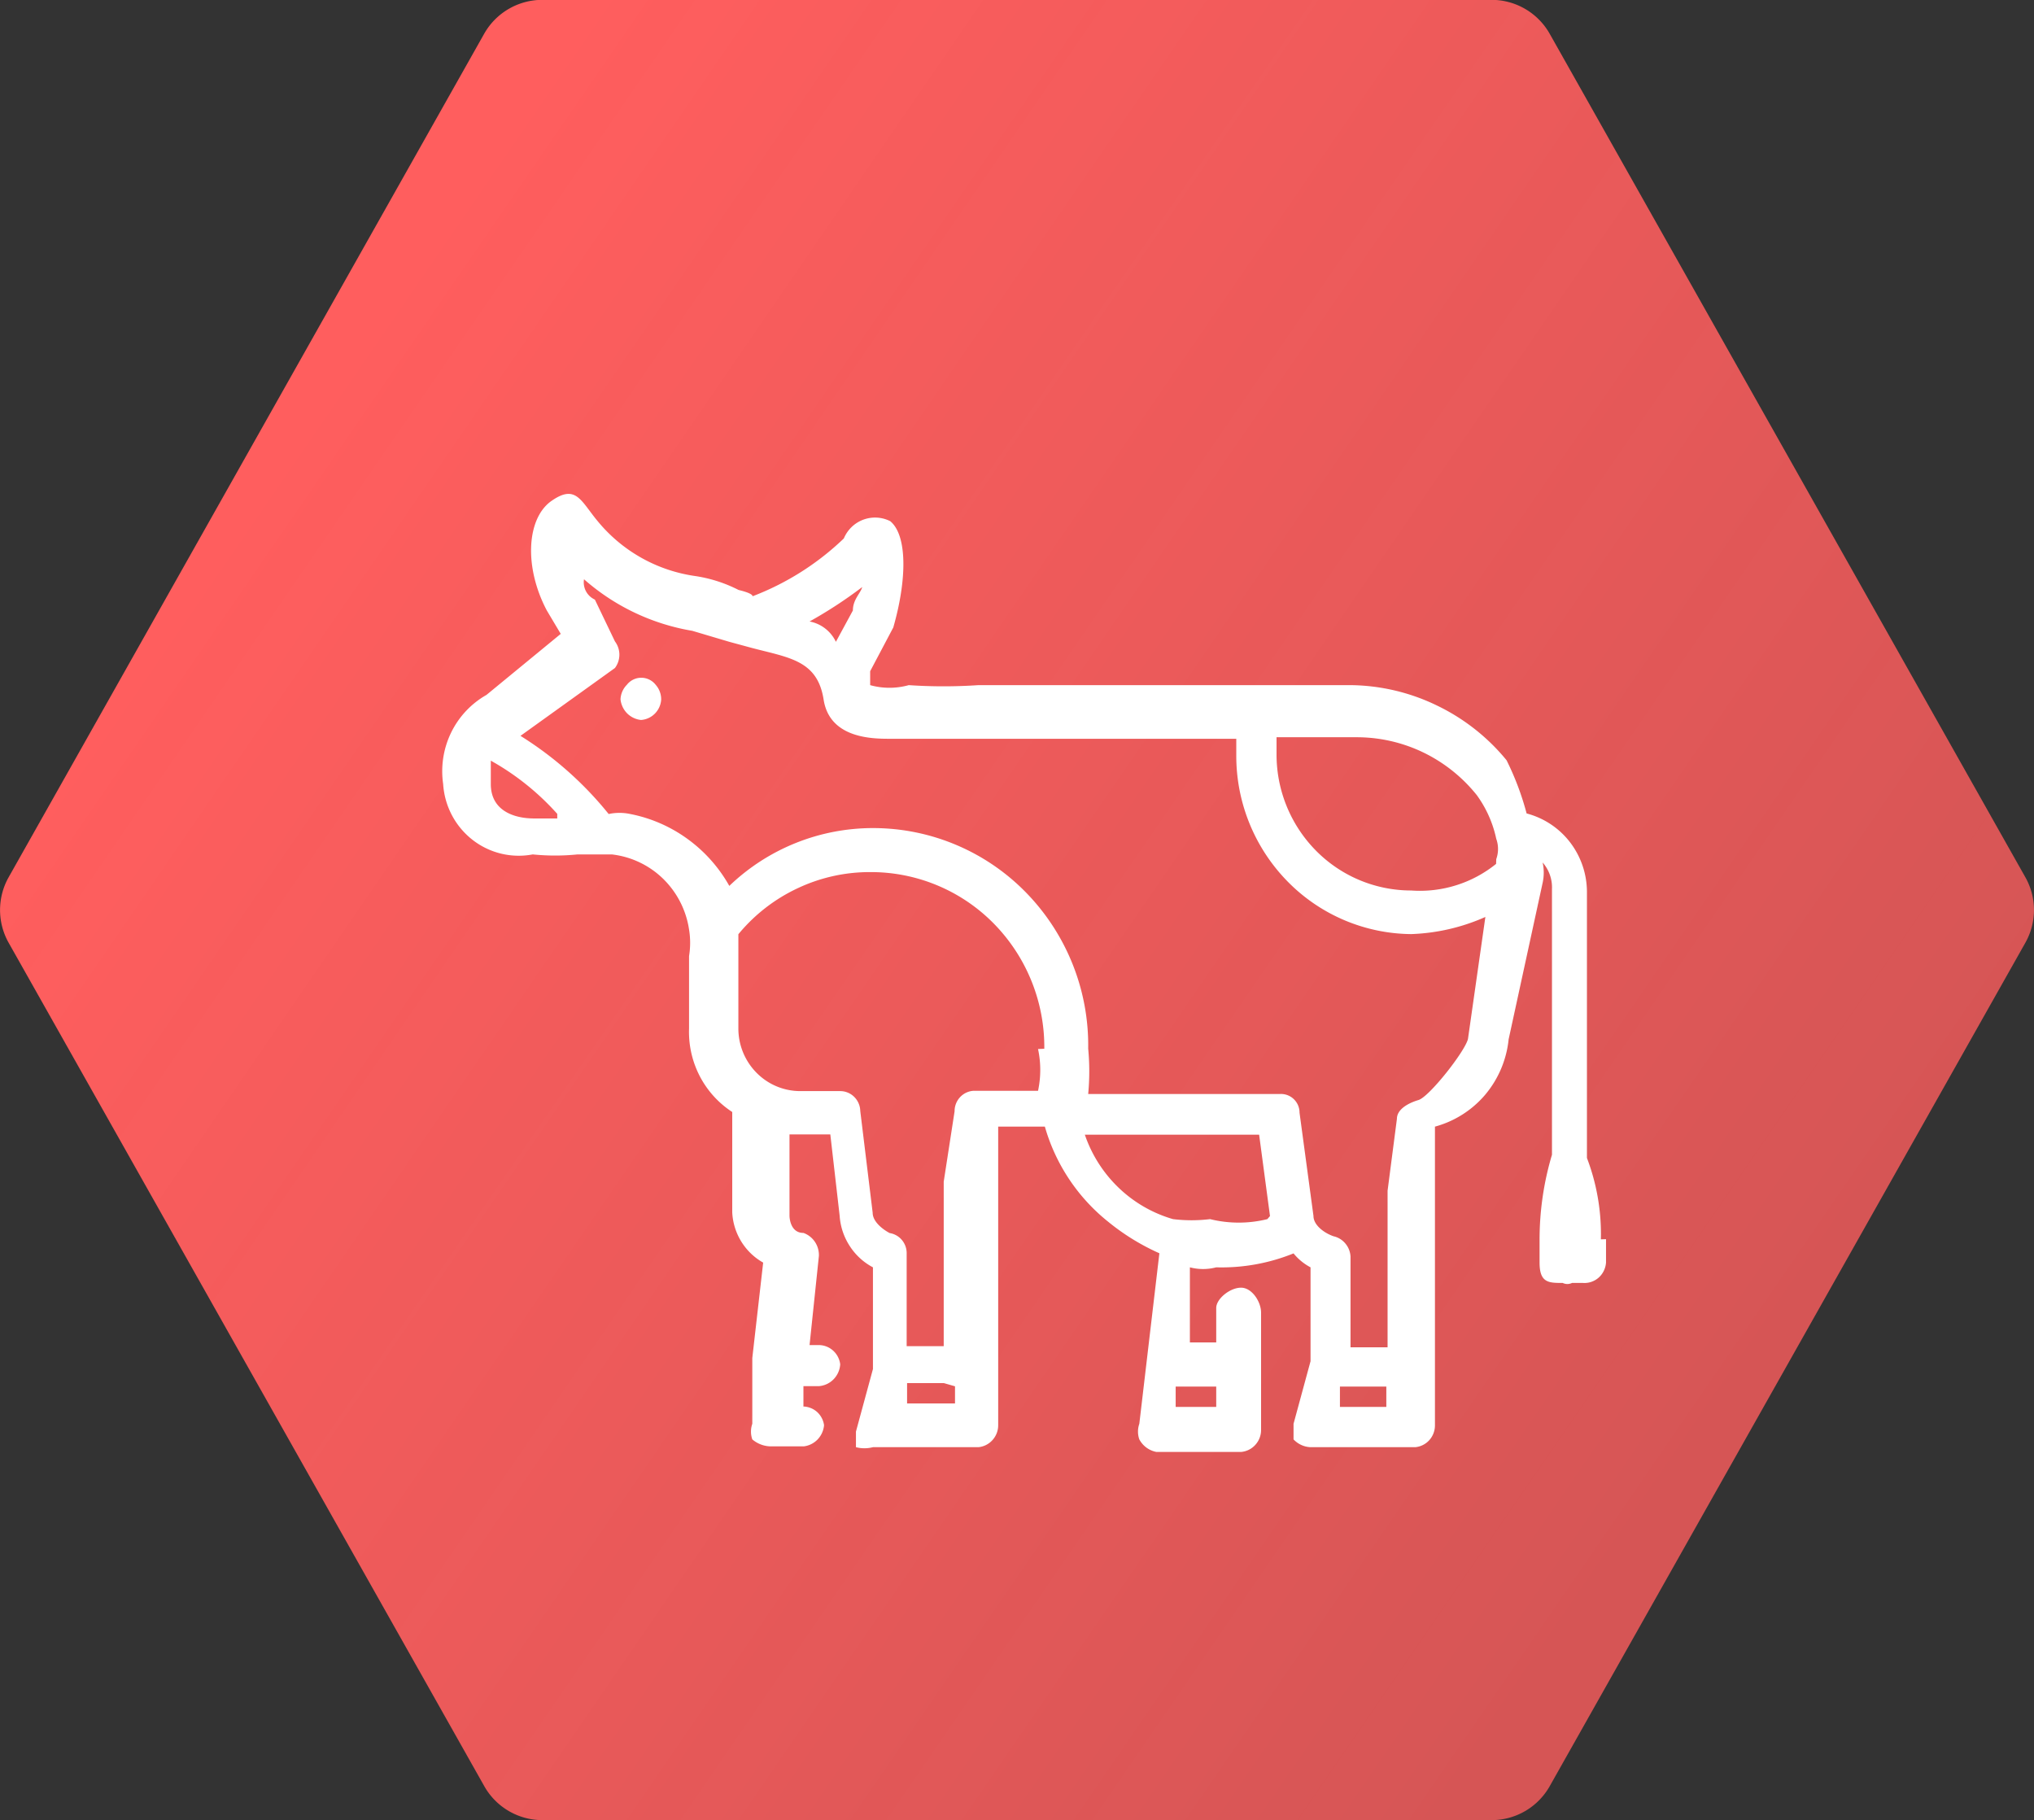
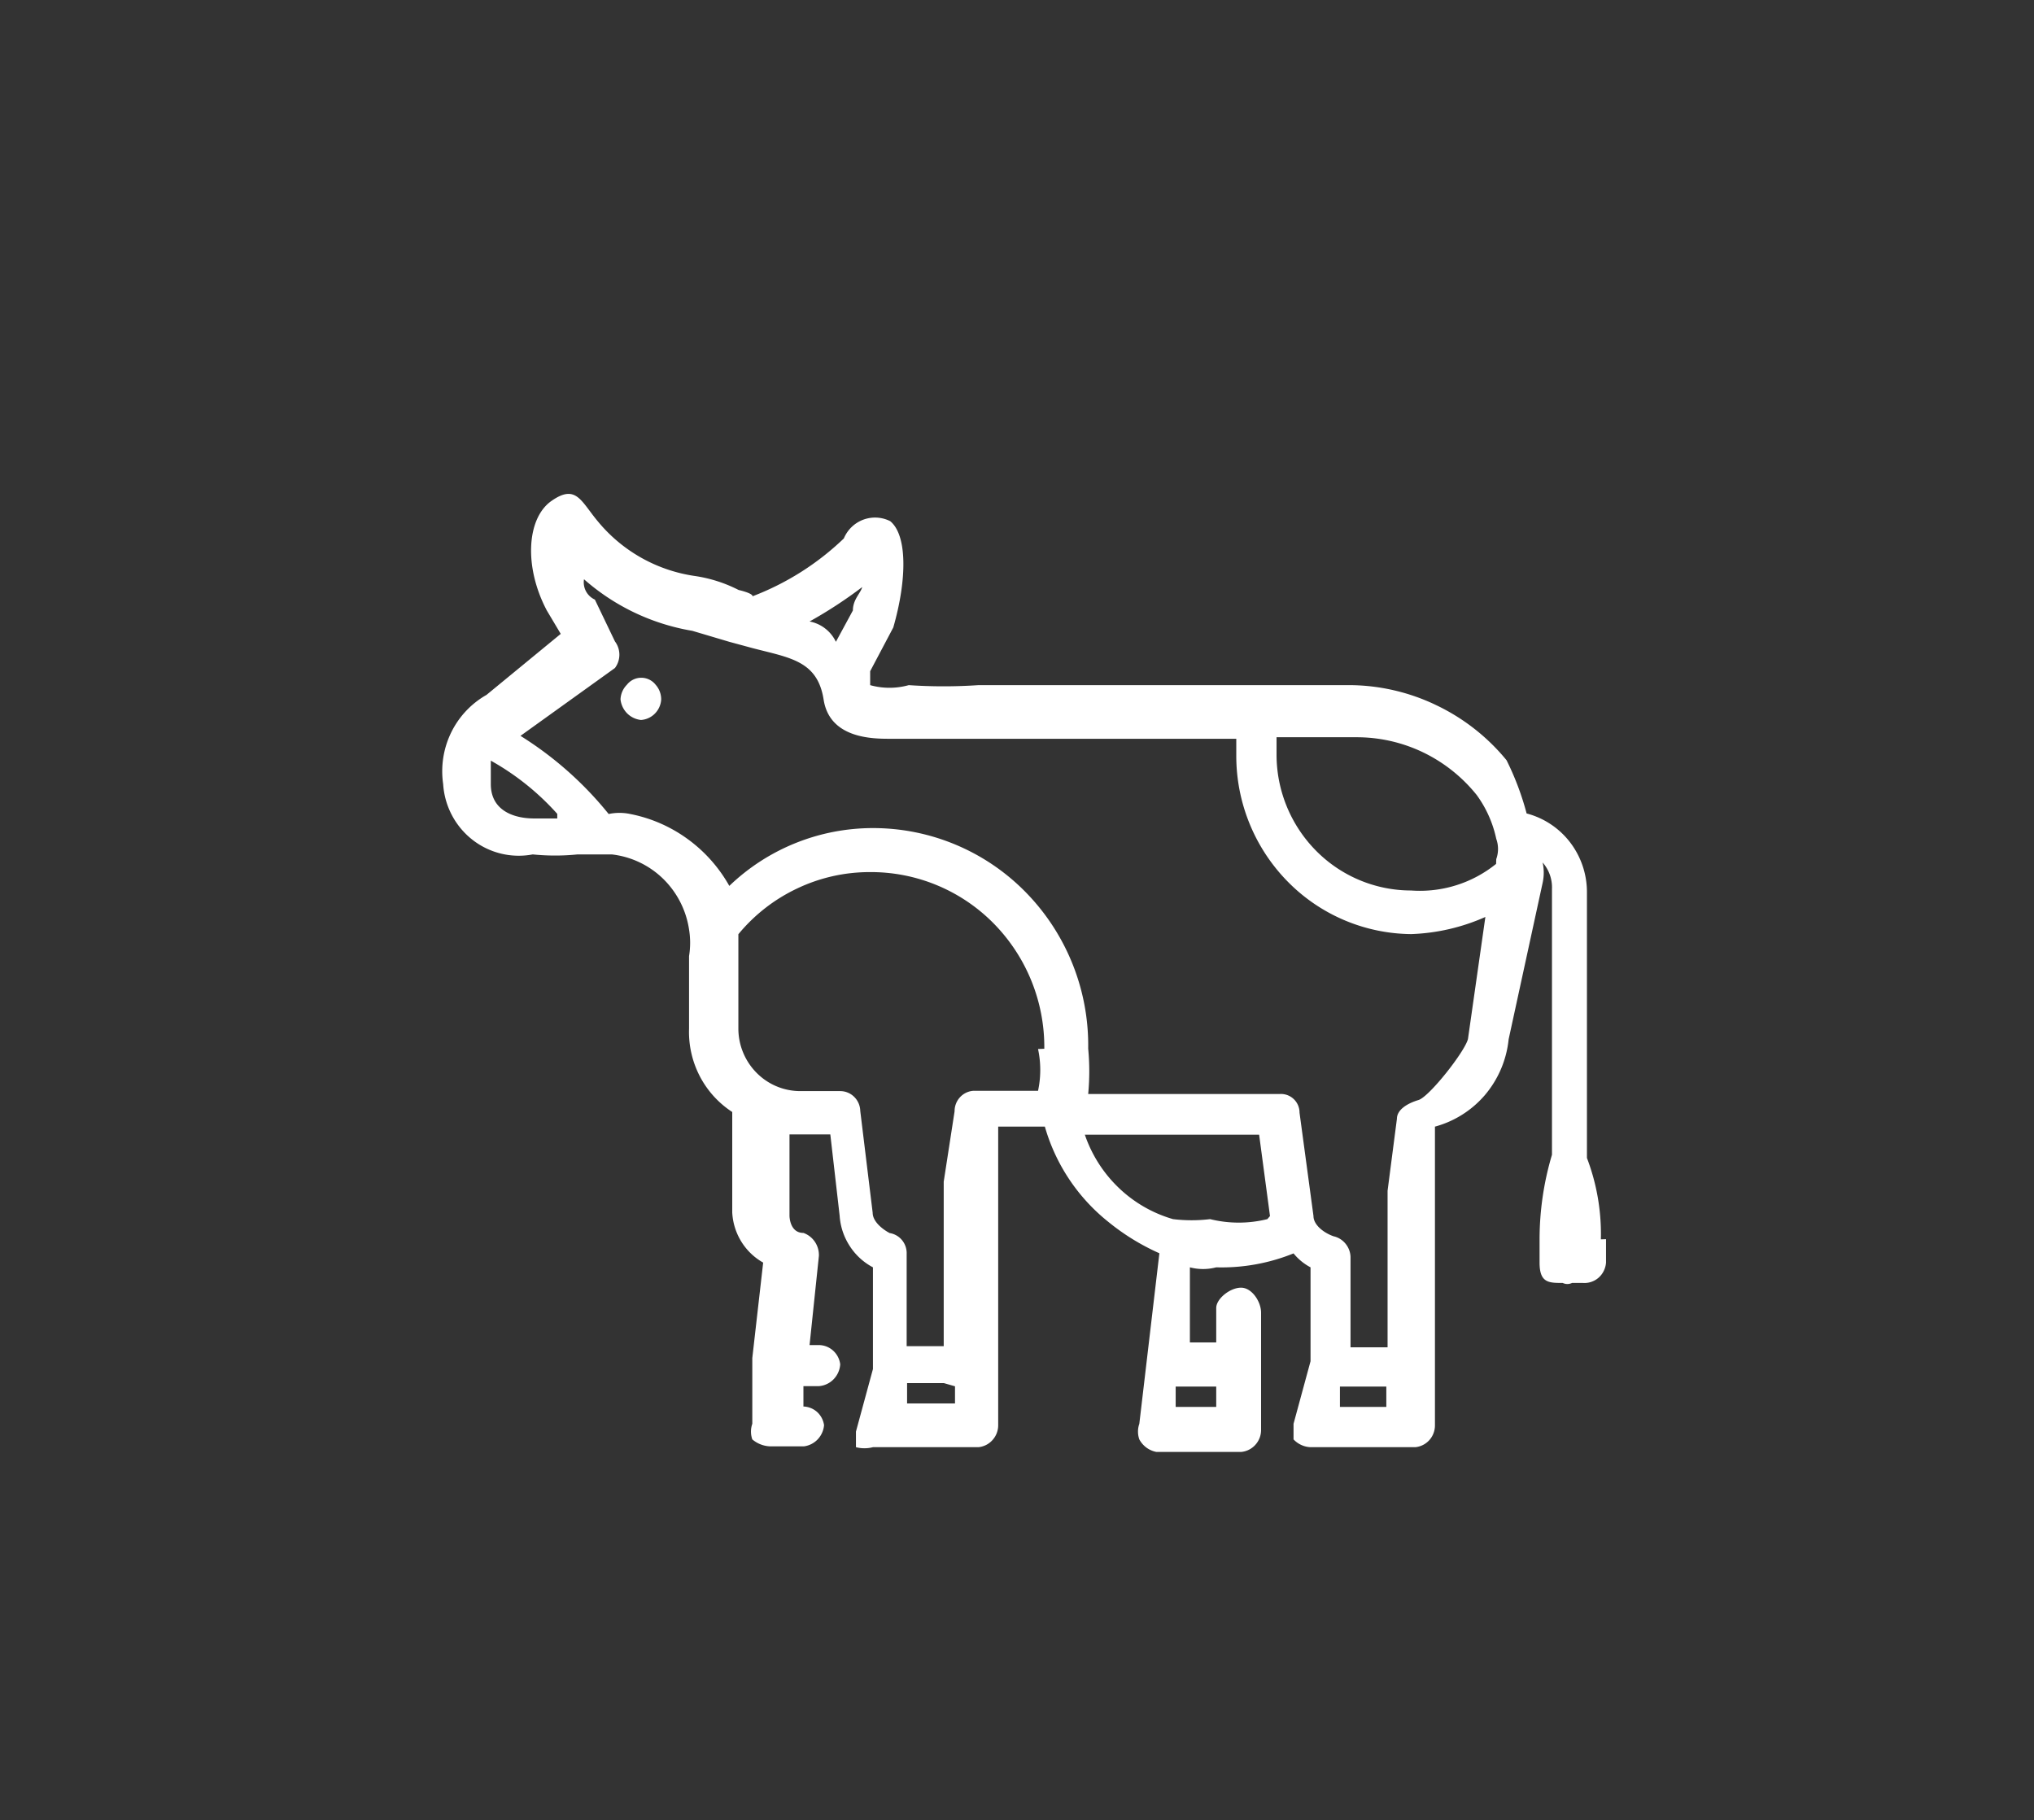
<svg xmlns="http://www.w3.org/2000/svg" id="Слой_1" data-name="Слой 1" viewBox="0 0 146 130.65">
  <rect x="0" y="0" width="146" height="130.65" fill="#333333" stroke="none" />
  <defs>
    <style>.cls-1{fill:url(#Безымянный_градиент_6);}.cls-2{fill:#fff;}</style>
    <linearGradient id="Безымянный_градиент_6" x1="23.8" y1="111.67" x2="126.22" y2="41.31" gradientTransform="matrix(1, 0, 0, -1, 0, 152)" gradientUnits="userSpaceOnUse">
      <stop offset="0" stop-color="#ff5e5e" />
      <stop offset="1" stop-color="#ff5e5e" stop-opacity="0.8" />
    </linearGradient>
  </defs>
  <title>Заря Агро</title>
-   <path class="cls-1" d="M147.38,77.85l-34.14,60.54a4.79,4.79,0,0,1-4.17,2.44H40.93a4.79,4.79,0,0,1-4.17-2.44L2.62,77.85a4.79,4.79,0,0,1,0-4.7L36.75,12.61a4.79,4.79,0,0,1,4.17-2.44h68.15a4.79,4.79,0,0,1,4.17,2.44l34.14,60.54A4.78,4.78,0,0,1,147.38,77.85Z" transform="translate(-2 -10.18)" />
  <path class="cls-2" d="M49.46,60.4a1.58,1.58,0,0,1-.45,1,1.55,1.55,0,0,1-1,.46,1.66,1.66,0,0,1-1-.48,1.69,1.69,0,0,1-.47-1A1.58,1.58,0,0,1,47,59.33a1.31,1.31,0,0,1,2.06,0A1.58,1.58,0,0,1,49.46,60.4Zm67.82,38.73v1.68a1.6,1.6,0,0,1-.16.59,1.56,1.56,0,0,1-.37.49,1.54,1.54,0,0,1-1.13.38h-.78a.77.77,0,0,1-.67,0c-1,0-1.66,0-1.66-1.46V99.13a21.24,21.24,0,0,1,.89-6.06V74a2.71,2.71,0,0,0-.67-1.91,3.41,3.41,0,0,1,0,1.46l-2.44,11.23a7.34,7.34,0,0,1-1.7,4A7.2,7.2,0,0,1,105,91.05v21.44a1.58,1.58,0,0,1-.41,1.07,1.55,1.55,0,0,1-1,.5H96.07a1.77,1.77,0,0,1-1.22-.56v-1.12l1.22-4.49v-6.74a3.94,3.94,0,0,1-1.22-1,13.75,13.75,0,0,1-5.55,1,3.73,3.73,0,0,1-1.89,0v5.39H89.3v-2.47c0-.67,1-1.46,1.78-1.46s1.44,1,1.44,1.8v8.42a1.58,1.58,0,0,1-.42,1.07,1.55,1.55,0,0,1-1,.5H85a1.77,1.77,0,0,1-.71-.31,1.79,1.79,0,0,1-.51-.59,1.7,1.7,0,0,1,0-1.12l1.44-12.24a16.19,16.19,0,0,1-3.66-2.25A13.48,13.48,0,0,1,77,91.05H73.65v21.44a1.58,1.58,0,0,1-.42,1.07,1.55,1.55,0,0,1-1,.5H64.66a2.42,2.42,0,0,1-1.22,0v-1.12l1.22-4.49v-7.3A4.45,4.45,0,0,1,63,99.63a4.52,4.52,0,0,1-.73-2.18l-.67-5.84H58.67v5.84s0,1.23,1,1.23a1.66,1.66,0,0,1,.83.65,1.7,1.7,0,0,1,.28,1l-.67,6.4h.67a1.54,1.54,0,0,1,1,.38,1.58,1.58,0,0,1,.53,1,1.69,1.69,0,0,1-.48,1.08,1.65,1.65,0,0,1-1.07.49H59.67v1.46a1.55,1.55,0,0,1,1,.41,1.58,1.58,0,0,1,.48.93,1.69,1.69,0,0,1-.44,1,1.66,1.66,0,0,1-1,.52H57.45A2.09,2.09,0,0,1,56,113.5a1.7,1.7,0,0,1,0-1.12v-4.72l.78-6.85a4.35,4.35,0,0,1-1.57-1.51,4.41,4.41,0,0,1-.65-2.09V90a6.82,6.82,0,0,1-2.35-2.61A6.91,6.91,0,0,1,51.46,84V78.81a5.91,5.91,0,0,0,0-1.91,6.42,6.42,0,0,0-1.87-3.65,6.3,6.3,0,0,0-3.68-1.74H43.46a15.92,15.92,0,0,1-3.22,0,5.39,5.39,0,0,1-4.34-1.06,5.49,5.49,0,0,1-1.47-1.77,5.55,5.55,0,0,1-.62-2.22,6.35,6.35,0,0,1,.57-3.69,6.26,6.26,0,0,1,2.54-2.71l5.33-4.38-1-1.68c-1.66-3.14-1.44-6.62.33-7.86s2.11,0,3.33,1.46a11.07,11.07,0,0,0,7,3.93,10.13,10.13,0,0,1,3.11,1s1,.22,1,.45a19.5,19.5,0,0,0,6.55-4.15,2.47,2.47,0,0,1,.56-.82,2.42,2.42,0,0,1,2.77-.42c1.22,1,1.22,4.15.22,7.63l-1.66,3.14v1a5.16,5.16,0,0,0,2.77,0,37.1,37.1,0,0,0,5,0H99a14.52,14.52,0,0,1,6.14,1.46,14.68,14.68,0,0,1,5,3.93,20.09,20.09,0,0,1,1.44,3.82,5.77,5.77,0,0,1,3.11,2.06,5.88,5.88,0,0,1,1.22,3.55V93.3a15.32,15.32,0,0,1,1,5.84ZM60.11,54.79A2.63,2.63,0,0,1,62,56.25L63.22,54c0-.79.55-1.23.67-1.68A32,32,0,0,1,60.11,54.79ZM42,68.6a18.46,18.46,0,0,0-4.77-3.82v1.68c0,1.91,1.66,2.47,3.11,2.47H42Zm27.75,40.86H67.11v1.46h3.44v-1.23Zm7.21-24a12.65,12.65,0,0,0-3.64-9,12.36,12.36,0,0,0-8.9-3.68,12.09,12.09,0,0,0-5.21,1.18A12.23,12.23,0,0,0,55,77.24V84a4.52,4.52,0,0,0,1.3,3.18,4.41,4.41,0,0,0,3.14,1.32h2.89a1.43,1.43,0,0,1,1,.43,1.47,1.47,0,0,1,.42,1l.89,7.3c0,.67.78,1.23,1.22,1.46a1.44,1.44,0,0,1,.88.5,1.47,1.47,0,0,1,.34,1v6.62h2.66V95l.78-5.05a1.47,1.47,0,0,1,.38-1,1.44,1.44,0,0,1,.95-.47h4.66a7.15,7.15,0,0,0,0-3Zm9.43,24.25v1.46H89.3v-1.46Zm6.77-12.24-.78-5.84H79.87a9.55,9.55,0,0,0,2.43,3.81,9.4,9.4,0,0,0,3.9,2.25,11,11,0,0,0,2.66,0,8.56,8.56,0,0,0,4.11,0Zm8.21,12.24H98.18v1.46h3.33v-1.46ZM108.62,76a14.29,14.29,0,0,1-5.33,1.23,12.58,12.58,0,0,1-8.88-3.79,12.87,12.87,0,0,1-3.67-9V63.21H65.89c-1.22,0-4.33,0-4.77-2.81s-2.44-3-5.11-3.7l-1.66-.45-2.66-.79a15.68,15.68,0,0,1-7.77-3.7,1.36,1.36,0,0,0,.78,1.46l1.44,3a1.59,1.59,0,0,1,0,1.91L39.36,63a25.4,25.4,0,0,1,6.33,5.61,3.73,3.73,0,0,1,1.55,0,10.37,10.37,0,0,1,4.11,1.79,10.51,10.51,0,0,1,3,3.37,14.89,14.89,0,0,1,10.32-4.15,15.34,15.34,0,0,1,11,4.65,15.7,15.7,0,0,1,4.44,11.18,17.27,17.27,0,0,1,0,3.26H93.85a1.32,1.32,0,0,1,1,.35,1.34,1.34,0,0,1,.32.45,1.36,1.36,0,0,1,.11.54l1,7.41c0,.67.78,1.23,1.44,1.46a1.54,1.54,0,0,1,.85.52,1.58,1.58,0,0,1,.37.94v6.51h2.66V95.65l.67-5.16c0-.67.78-1.12,1.55-1.35s3.33-3.48,3.55-4.38Zm.78-4.15a2.15,2.15,0,0,0,0-1.46A8.24,8.24,0,0,0,108,67.25a11.12,11.12,0,0,0-3.86-3.07,11,11,0,0,0-4.79-1.08H93.63v1.23a9.82,9.82,0,0,0,2.83,6.91,9.6,9.6,0,0,0,6.83,2.86,8.7,8.7,0,0,0,6.1-1.91Z" transform="translate(-2 -10.18)" />
</svg>